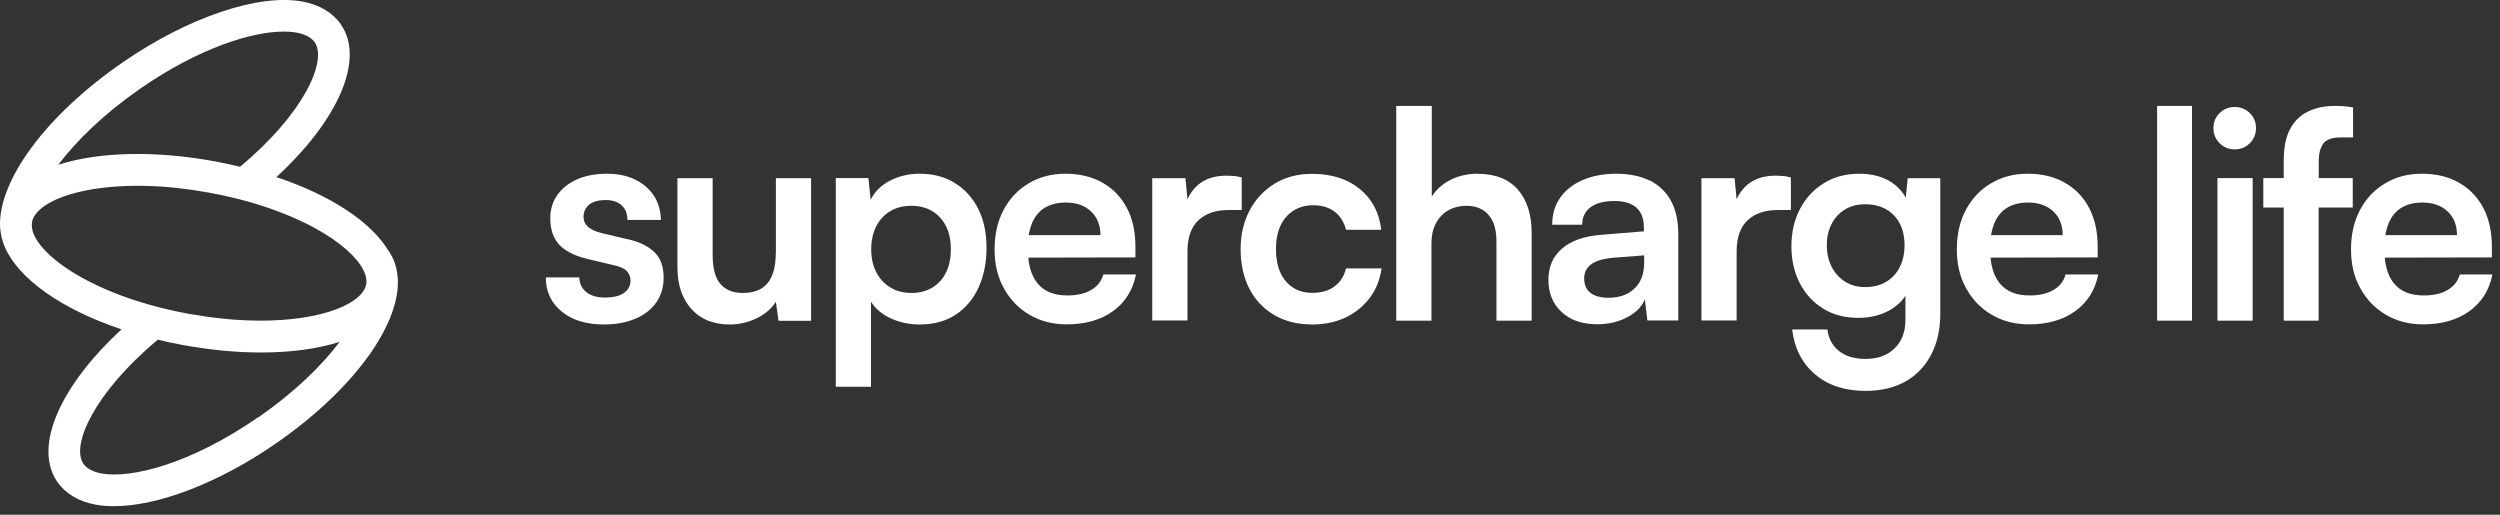
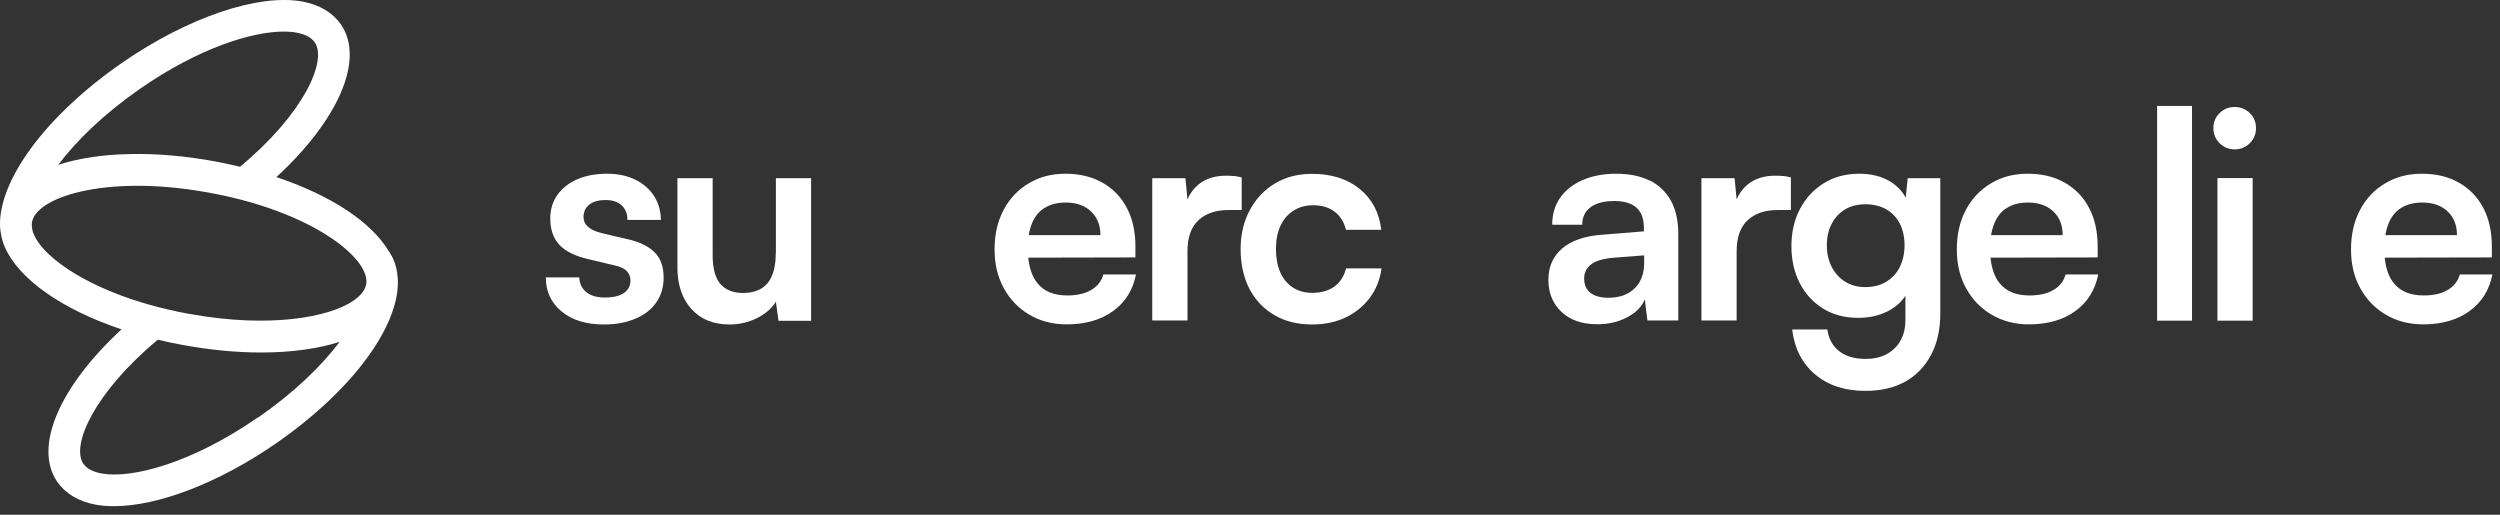
<svg xmlns="http://www.w3.org/2000/svg" width="204" height="42" viewBox="0 0 204 42" fill="none">
  <rect x="0" y="0" width="204" height="42" fill="#333333" stroke="none" />
  <path d="M32.425 22.37C32.345 21.758 32.168 21.2 31.848 20.694C31.822 20.65 31.804 20.596 31.769 20.552C31.751 20.526 31.724 20.508 31.706 20.472C30.296 18.122 27.015 15.941 22.554 14.451C27.565 9.839 29.8 4.882 27.822 2C27.157 1.033 26.075 0.385 24.683 0.128C21.082 -0.537 15.318 1.423 9.979 5.112C3.7 9.458 -0.104 14.708 0.002 18.441C0.002 18.637 0.038 18.823 0.064 19.009C0.126 19.39 0.224 19.772 0.392 20.153C1.519 22.76 5.022 25.235 9.917 26.875C4.915 31.487 2.698 36.426 4.667 39.309C5.332 40.275 6.414 40.923 7.806 41.18C8.267 41.269 8.773 41.304 9.305 41.304C12.888 41.304 17.863 39.406 22.51 36.187C28.718 31.895 32.496 26.716 32.469 22.991C32.469 22.787 32.451 22.574 32.416 22.37H32.425ZM11.442 7.232C16.196 3.942 20.523 2.576 23.157 2.576C23.548 2.576 23.893 2.603 24.204 2.665C24.913 2.798 25.41 3.064 25.685 3.454C26.714 4.962 24.798 9.28 19.584 13.608C18.945 13.457 18.289 13.307 17.615 13.182C12.657 12.26 8.028 12.384 4.756 13.448C6.219 11.498 8.436 9.325 11.442 7.232ZM21.047 34.059C15.593 37.837 10.697 39.078 8.285 38.635C7.576 38.502 7.079 38.236 6.804 37.845C5.775 36.338 7.691 32.037 12.879 27.718C13.526 27.877 14.191 28.019 14.874 28.143C17.118 28.56 19.3 28.764 21.313 28.764C23.743 28.764 25.924 28.463 27.716 27.895C26.253 29.837 24.044 32.001 21.056 34.076L21.047 34.059ZM29.88 23.195C29.791 23.674 29.445 24.117 28.842 24.534C26.838 25.909 21.987 26.778 15.619 25.642C15.522 25.625 15.433 25.616 15.344 25.598C14.254 25.394 13.234 25.155 12.276 24.889C10.05 24.268 8.188 23.488 6.698 22.663C4.454 21.421 3.079 20.064 2.698 18.965C2.663 18.876 2.645 18.77 2.627 18.663C2.618 18.61 2.601 18.557 2.601 18.512C2.592 18.379 2.592 18.255 2.609 18.131C2.698 17.652 3.044 17.209 3.647 16.792C5.004 15.861 7.673 15.16 11.238 15.16C12.915 15.16 14.803 15.32 16.834 15.683C16.941 15.701 17.038 15.71 17.145 15.737C18.227 15.941 19.238 16.171 20.195 16.437C22.413 17.058 24.266 17.829 25.756 18.645C27.778 19.763 29.099 20.969 29.631 21.998C29.747 22.219 29.826 22.423 29.862 22.627C29.862 22.663 29.871 22.689 29.88 22.725C29.906 22.893 29.915 23.044 29.88 23.195Z" fill="white" />
  <path d="M51.217 19.524L49.124 19.028C48.122 18.788 47.616 18.354 47.616 17.706C47.616 17.281 47.776 16.944 48.086 16.695C48.397 16.447 48.84 16.323 49.408 16.323C49.975 16.323 50.41 16.465 50.729 16.757C51.04 17.05 51.199 17.44 51.199 17.946H53.931C53.913 17.192 53.727 16.536 53.354 15.968C52.982 15.401 52.467 14.966 51.811 14.647C51.155 14.328 50.392 14.177 49.523 14.177C48.654 14.177 47.838 14.319 47.146 14.611C46.455 14.904 45.914 15.321 45.506 15.871C45.107 16.42 44.903 17.068 44.903 17.822C44.903 18.744 45.16 19.471 45.665 20.003C46.18 20.526 46.96 20.908 48.007 21.147L50.099 21.644C50.614 21.75 50.969 21.919 51.164 22.14C51.359 22.362 51.447 22.611 51.447 22.894C51.447 23.32 51.27 23.657 50.915 23.905C50.561 24.154 50.037 24.278 49.346 24.278C48.698 24.278 48.202 24.127 47.838 23.834C47.474 23.533 47.288 23.134 47.27 22.637H44.539C44.539 23.781 44.965 24.712 45.825 25.413C46.676 26.122 47.829 26.477 49.275 26.477C50.233 26.477 51.084 26.326 51.82 26.016C52.556 25.715 53.133 25.271 53.54 24.695C53.948 24.118 54.152 23.444 54.152 22.655C54.152 21.759 53.904 21.067 53.407 20.58C52.911 20.092 52.184 19.737 51.208 19.515L51.217 19.524Z" fill="white" />
  <path d="M63.304 20.625C63.304 21.724 63.083 22.549 62.648 23.09C62.205 23.631 61.531 23.906 60.626 23.906C59.828 23.906 59.216 23.666 58.79 23.179C58.364 22.691 58.152 21.902 58.152 20.802V14.541H55.278V21.822C55.278 23.232 55.66 24.367 56.413 25.21C57.167 26.052 58.214 26.478 59.544 26.478C60.324 26.478 61.069 26.3 61.761 25.963C62.453 25.618 62.967 25.174 63.313 24.624L63.526 26.176H66.186V14.541H63.313V20.642L63.304 20.625Z" fill="white" />
-   <path d="M77.911 14.931C77.104 14.425 76.137 14.177 75.029 14.177C74.169 14.177 73.37 14.363 72.652 14.727C71.934 15.09 71.393 15.613 71.047 16.296L70.861 14.531H68.2V31.559H71.073V24.615C71.437 25.2 71.969 25.652 72.688 25.98C73.406 26.309 74.186 26.477 75.055 26.477C76.217 26.477 77.202 26.202 78.009 25.661C78.816 25.12 79.436 24.375 79.862 23.435C80.288 22.495 80.501 21.422 80.501 20.207C80.501 18.992 80.27 17.919 79.818 17.032C79.365 16.137 78.727 15.436 77.92 14.939L77.911 14.931ZM77.219 22.185C76.971 22.717 76.599 23.143 76.111 23.444C75.623 23.755 75.038 23.905 74.364 23.905C73.69 23.905 73.131 23.755 72.634 23.444C72.138 23.143 71.756 22.717 71.49 22.185C71.224 21.653 71.091 21.041 71.091 20.349C71.091 19.657 71.224 19.019 71.49 18.487C71.756 17.955 72.138 17.538 72.634 17.236C73.131 16.935 73.707 16.793 74.364 16.793C75.02 16.793 75.623 16.944 76.111 17.254C76.599 17.556 76.962 17.981 77.219 18.513C77.477 19.046 77.592 19.657 77.592 20.349C77.592 21.041 77.468 21.653 77.219 22.185Z" fill="white" />
  <path d="M89.032 23.666C88.518 23.967 87.871 24.109 87.09 24.109C86.026 24.109 85.219 23.79 84.678 23.143C84.252 22.628 83.995 21.919 83.906 21.023L92.651 21.005V20.136C92.651 18.913 92.42 17.857 91.959 16.979C91.498 16.101 90.841 15.409 89.99 14.922C89.139 14.434 88.128 14.177 86.948 14.177C85.769 14.177 84.811 14.443 83.933 14.966C83.055 15.489 82.372 16.216 81.884 17.148C81.397 18.07 81.157 19.143 81.157 20.349C81.157 21.555 81.406 22.602 81.911 23.515C82.416 24.437 83.108 25.156 83.995 25.679C84.882 26.202 85.902 26.468 87.046 26.468C88.571 26.468 89.831 26.105 90.824 25.386C91.817 24.668 92.447 23.666 92.695 22.398H90.034C89.875 22.948 89.547 23.373 89.032 23.666ZM85.263 16.953C85.724 16.669 86.292 16.527 86.975 16.527C87.835 16.527 88.527 16.775 89.032 17.254C89.538 17.742 89.795 18.38 89.795 19.187H83.942C84.004 18.833 84.093 18.513 84.208 18.221C84.447 17.653 84.793 17.227 85.254 16.953H85.263Z" fill="white" />
  <path d="M101.314 14.478C101.075 14.416 100.862 14.371 100.658 14.363C100.454 14.345 100.25 14.336 100.046 14.336C99.124 14.336 98.37 14.584 97.785 15.063C97.385 15.4 97.093 15.808 96.898 16.269L96.729 14.54H94.024V26.149H96.898V20.499C96.898 19.373 97.199 18.522 97.793 17.972C98.388 17.413 99.212 17.138 100.268 17.138H101.323V14.478H101.314Z" fill="white" />
  <path d="M108.888 23.382C108.409 23.728 107.806 23.896 107.087 23.896C106.476 23.896 105.943 23.755 105.5 23.462C105.057 23.169 104.711 22.761 104.471 22.229C104.241 21.697 104.117 21.058 104.117 20.322C104.117 19.586 104.241 18.948 104.489 18.416C104.737 17.884 105.101 17.467 105.562 17.183C106.023 16.89 106.555 16.748 107.15 16.748C107.841 16.748 108.418 16.917 108.879 17.254C109.34 17.591 109.659 18.088 109.837 18.753H112.71C112.55 17.352 111.965 16.243 110.954 15.418C109.943 14.594 108.639 14.185 107.052 14.185C105.908 14.185 104.897 14.452 104.028 14.975C103.159 15.498 102.476 16.225 101.979 17.156C101.483 18.079 101.234 19.143 101.234 20.331C101.234 21.52 101.474 22.655 101.953 23.568C102.432 24.491 103.114 25.2 103.992 25.714C104.87 26.229 105.899 26.477 107.079 26.477C108.098 26.477 109.012 26.282 109.81 25.901C110.608 25.519 111.264 24.978 111.779 24.296C112.293 23.613 112.604 22.814 112.737 21.901H109.837C109.677 22.548 109.358 23.036 108.879 23.382H108.888Z" fill="white" />
-   <path d="M120.603 14.176C119.751 14.176 119.006 14.345 118.35 14.682C117.694 15.019 117.188 15.471 116.834 16.039V8.643H113.934V26.166H116.807V19.808C116.807 19.223 116.922 18.708 117.153 18.256C117.383 17.804 117.712 17.44 118.146 17.183C118.581 16.926 119.095 16.793 119.689 16.793C120.177 16.793 120.603 16.899 120.957 17.112C121.321 17.325 121.605 17.644 121.809 18.07C122.013 18.495 122.11 19.036 122.11 19.692V26.166H124.984V19.01C124.984 17.52 124.611 16.34 123.866 15.48C123.121 14.62 122.03 14.185 120.603 14.185V14.176Z" fill="white" />
  <path d="M134.588 14.727C133.834 14.354 132.93 14.177 131.883 14.177C130.837 14.177 129.932 14.354 129.143 14.691C128.354 15.037 127.742 15.516 127.307 16.137C126.873 16.757 126.66 17.494 126.66 18.336H129.108C129.108 17.724 129.338 17.245 129.791 16.908C130.243 16.571 130.899 16.403 131.75 16.403C132.238 16.403 132.664 16.474 133.019 16.624C133.382 16.775 133.657 17.006 133.852 17.334C134.047 17.653 134.145 18.088 134.145 18.62V18.877L130.66 19.161C129.276 19.267 128.212 19.64 127.467 20.278C126.722 20.917 126.35 21.768 126.35 22.832C126.35 23.896 126.704 24.792 127.423 25.457C128.132 26.122 129.108 26.459 130.332 26.459C131.245 26.459 132.052 26.273 132.77 25.892C133.489 25.519 133.968 25.032 134.216 24.429L134.429 26.149H136.947V19.081C136.947 17.999 136.743 17.094 136.335 16.358C135.927 15.631 135.342 15.081 134.597 14.709L134.588 14.727ZM134.163 21.449C134.163 22.345 133.897 23.045 133.373 23.542C132.85 24.047 132.141 24.296 131.245 24.296C130.615 24.296 130.128 24.163 129.782 23.896C129.436 23.63 129.267 23.24 129.267 22.717C129.267 22.247 129.454 21.866 129.835 21.573C130.216 21.28 130.846 21.094 131.742 21.023L134.163 20.837V21.449Z" fill="white" />
  <path d="M144.859 14.336C143.936 14.336 143.182 14.584 142.597 15.063C142.198 15.4 141.905 15.808 141.71 16.269L141.542 14.54H138.837V26.149H141.71V20.499C141.71 19.373 142.012 18.522 142.606 17.972C143.2 17.413 144.025 17.138 145.08 17.138H146.136V14.478C145.896 14.416 145.683 14.371 145.479 14.363C145.275 14.345 145.071 14.336 144.867 14.336H144.859Z" fill="white" />
  <path d="M155.508 16.128C155.216 15.596 154.799 15.161 154.258 14.824C153.557 14.39 152.706 14.177 151.713 14.177C150.613 14.177 149.646 14.434 148.813 14.957C147.979 15.472 147.332 16.181 146.87 17.068C146.409 17.955 146.179 18.966 146.179 20.092C146.179 21.218 146.409 22.229 146.862 23.107C147.314 23.985 147.952 24.677 148.768 25.182C149.584 25.688 150.542 25.936 151.642 25.936C152.635 25.936 153.504 25.715 154.258 25.28C154.781 24.97 155.189 24.588 155.482 24.136V26.105C155.482 27.08 155.189 27.852 154.595 28.428C154.001 29.005 153.22 29.288 152.227 29.288C151.331 29.288 150.613 29.076 150.072 28.65C149.531 28.224 149.212 27.639 149.114 26.885H146.241C146.427 28.437 147.057 29.661 148.121 30.557C149.185 31.452 150.551 31.896 152.218 31.896C153.486 31.896 154.577 31.639 155.482 31.133C156.386 30.619 157.087 29.892 157.583 28.942C158.08 27.994 158.328 26.876 158.328 25.59V14.54H155.668L155.508 16.137V16.128ZM155.02 21.795C154.763 22.309 154.391 22.708 153.912 22.992C153.433 23.285 152.865 23.426 152.209 23.426C151.553 23.426 151.03 23.276 150.56 22.983C150.09 22.69 149.726 22.282 149.46 21.768C149.203 21.254 149.07 20.677 149.07 20.012C149.07 19.347 149.194 18.797 149.451 18.292C149.699 17.786 150.063 17.396 150.533 17.103C151.003 16.811 151.562 16.669 152.209 16.669C152.857 16.669 153.46 16.811 153.939 17.094C154.417 17.378 154.781 17.768 155.029 18.256C155.278 18.744 155.411 19.338 155.411 20.012C155.411 20.686 155.278 21.28 155.02 21.786V21.795Z" fill="white" />
  <path d="M167.552 23.666C167.046 23.967 166.399 24.109 165.61 24.109C164.537 24.109 163.738 23.79 163.197 23.143C162.763 22.628 162.515 21.919 162.426 21.023L171.17 21.005V20.136C171.17 18.913 170.94 17.857 170.478 16.979C170.017 16.101 169.361 15.409 168.51 14.922C167.658 14.425 166.647 14.177 165.468 14.177C164.288 14.177 163.331 14.443 162.453 14.966C161.575 15.489 160.892 16.216 160.404 17.148C159.916 18.07 159.677 19.143 159.677 20.349C159.677 21.555 159.925 22.602 160.431 23.515C160.936 24.437 161.628 25.156 162.515 25.679C163.401 26.202 164.421 26.468 165.565 26.468C167.091 26.468 168.35 26.105 169.343 25.386C170.337 24.668 170.966 23.666 171.214 22.398H168.554C168.394 22.948 168.066 23.373 167.552 23.666ZM163.783 16.953C164.244 16.669 164.812 16.527 165.494 16.527C166.355 16.527 167.046 16.775 167.552 17.254C168.066 17.742 168.315 18.38 168.315 19.187H162.47C162.532 18.833 162.621 18.513 162.736 18.221C162.976 17.653 163.322 17.227 163.783 16.953Z" fill="white" />
  <path d="M178.868 8.643H176.021V26.166H178.868V8.643Z" fill="white" />
  <path d="M182.352 8.73C181.865 8.73 181.457 8.899 181.12 9.227C180.783 9.555 180.614 9.963 180.614 10.451C180.614 10.939 180.783 11.347 181.12 11.684C181.457 12.021 181.874 12.189 182.352 12.189C182.831 12.189 183.248 12.021 183.585 11.684C183.922 11.347 184.091 10.93 184.091 10.451C184.091 9.972 183.922 9.555 183.585 9.227C183.248 8.899 182.831 8.73 182.352 8.73Z" fill="white" />
  <path d="M183.817 14.531H180.943V26.166H183.817V14.531Z" fill="white" />
-   <path d="M191.984 16.934V14.531H189.208V13.121C189.208 12.545 189.333 12.075 189.572 11.729C189.811 11.383 190.299 11.214 191.018 11.214H192.011V8.767C191.771 8.722 191.532 8.687 191.266 8.669C191 8.651 190.76 8.643 190.521 8.643C189.687 8.643 188.96 8.793 188.33 9.104C187.701 9.405 187.213 9.884 186.867 10.54C186.521 11.197 186.353 12.057 186.353 13.121V14.531H184.686V16.934H186.353V26.166H189.2V16.934H191.975H191.984Z" fill="white" />
  <path d="M200.72 22.398C200.56 22.948 200.232 23.373 199.718 23.666C199.212 23.967 198.565 24.109 197.776 24.109C196.703 24.109 195.904 23.79 195.363 23.143C194.929 22.628 194.681 21.919 194.592 21.023L203.336 21.005V20.136C203.336 18.913 203.106 17.857 202.644 16.979C202.183 16.101 201.527 15.409 200.676 14.922C199.824 14.425 198.813 14.177 197.634 14.177C196.454 14.177 195.497 14.443 194.619 14.966C193.741 15.489 193.058 16.216 192.57 17.148C192.082 18.07 191.843 19.143 191.843 20.349C191.843 21.555 192.091 22.602 192.597 23.515C193.102 24.437 193.794 25.156 194.681 25.679C195.567 26.202 196.587 26.468 197.731 26.468C199.257 26.468 200.516 26.105 201.509 25.386C202.503 24.668 203.132 23.666 203.38 22.398H200.72ZM195.958 16.953C196.419 16.669 196.986 16.527 197.669 16.527C198.529 16.527 199.221 16.775 199.727 17.254C200.241 17.742 200.489 18.38 200.489 19.187H194.645C194.707 18.833 194.796 18.513 194.911 18.221C195.151 17.653 195.497 17.227 195.958 16.953Z" fill="white" />
</svg>